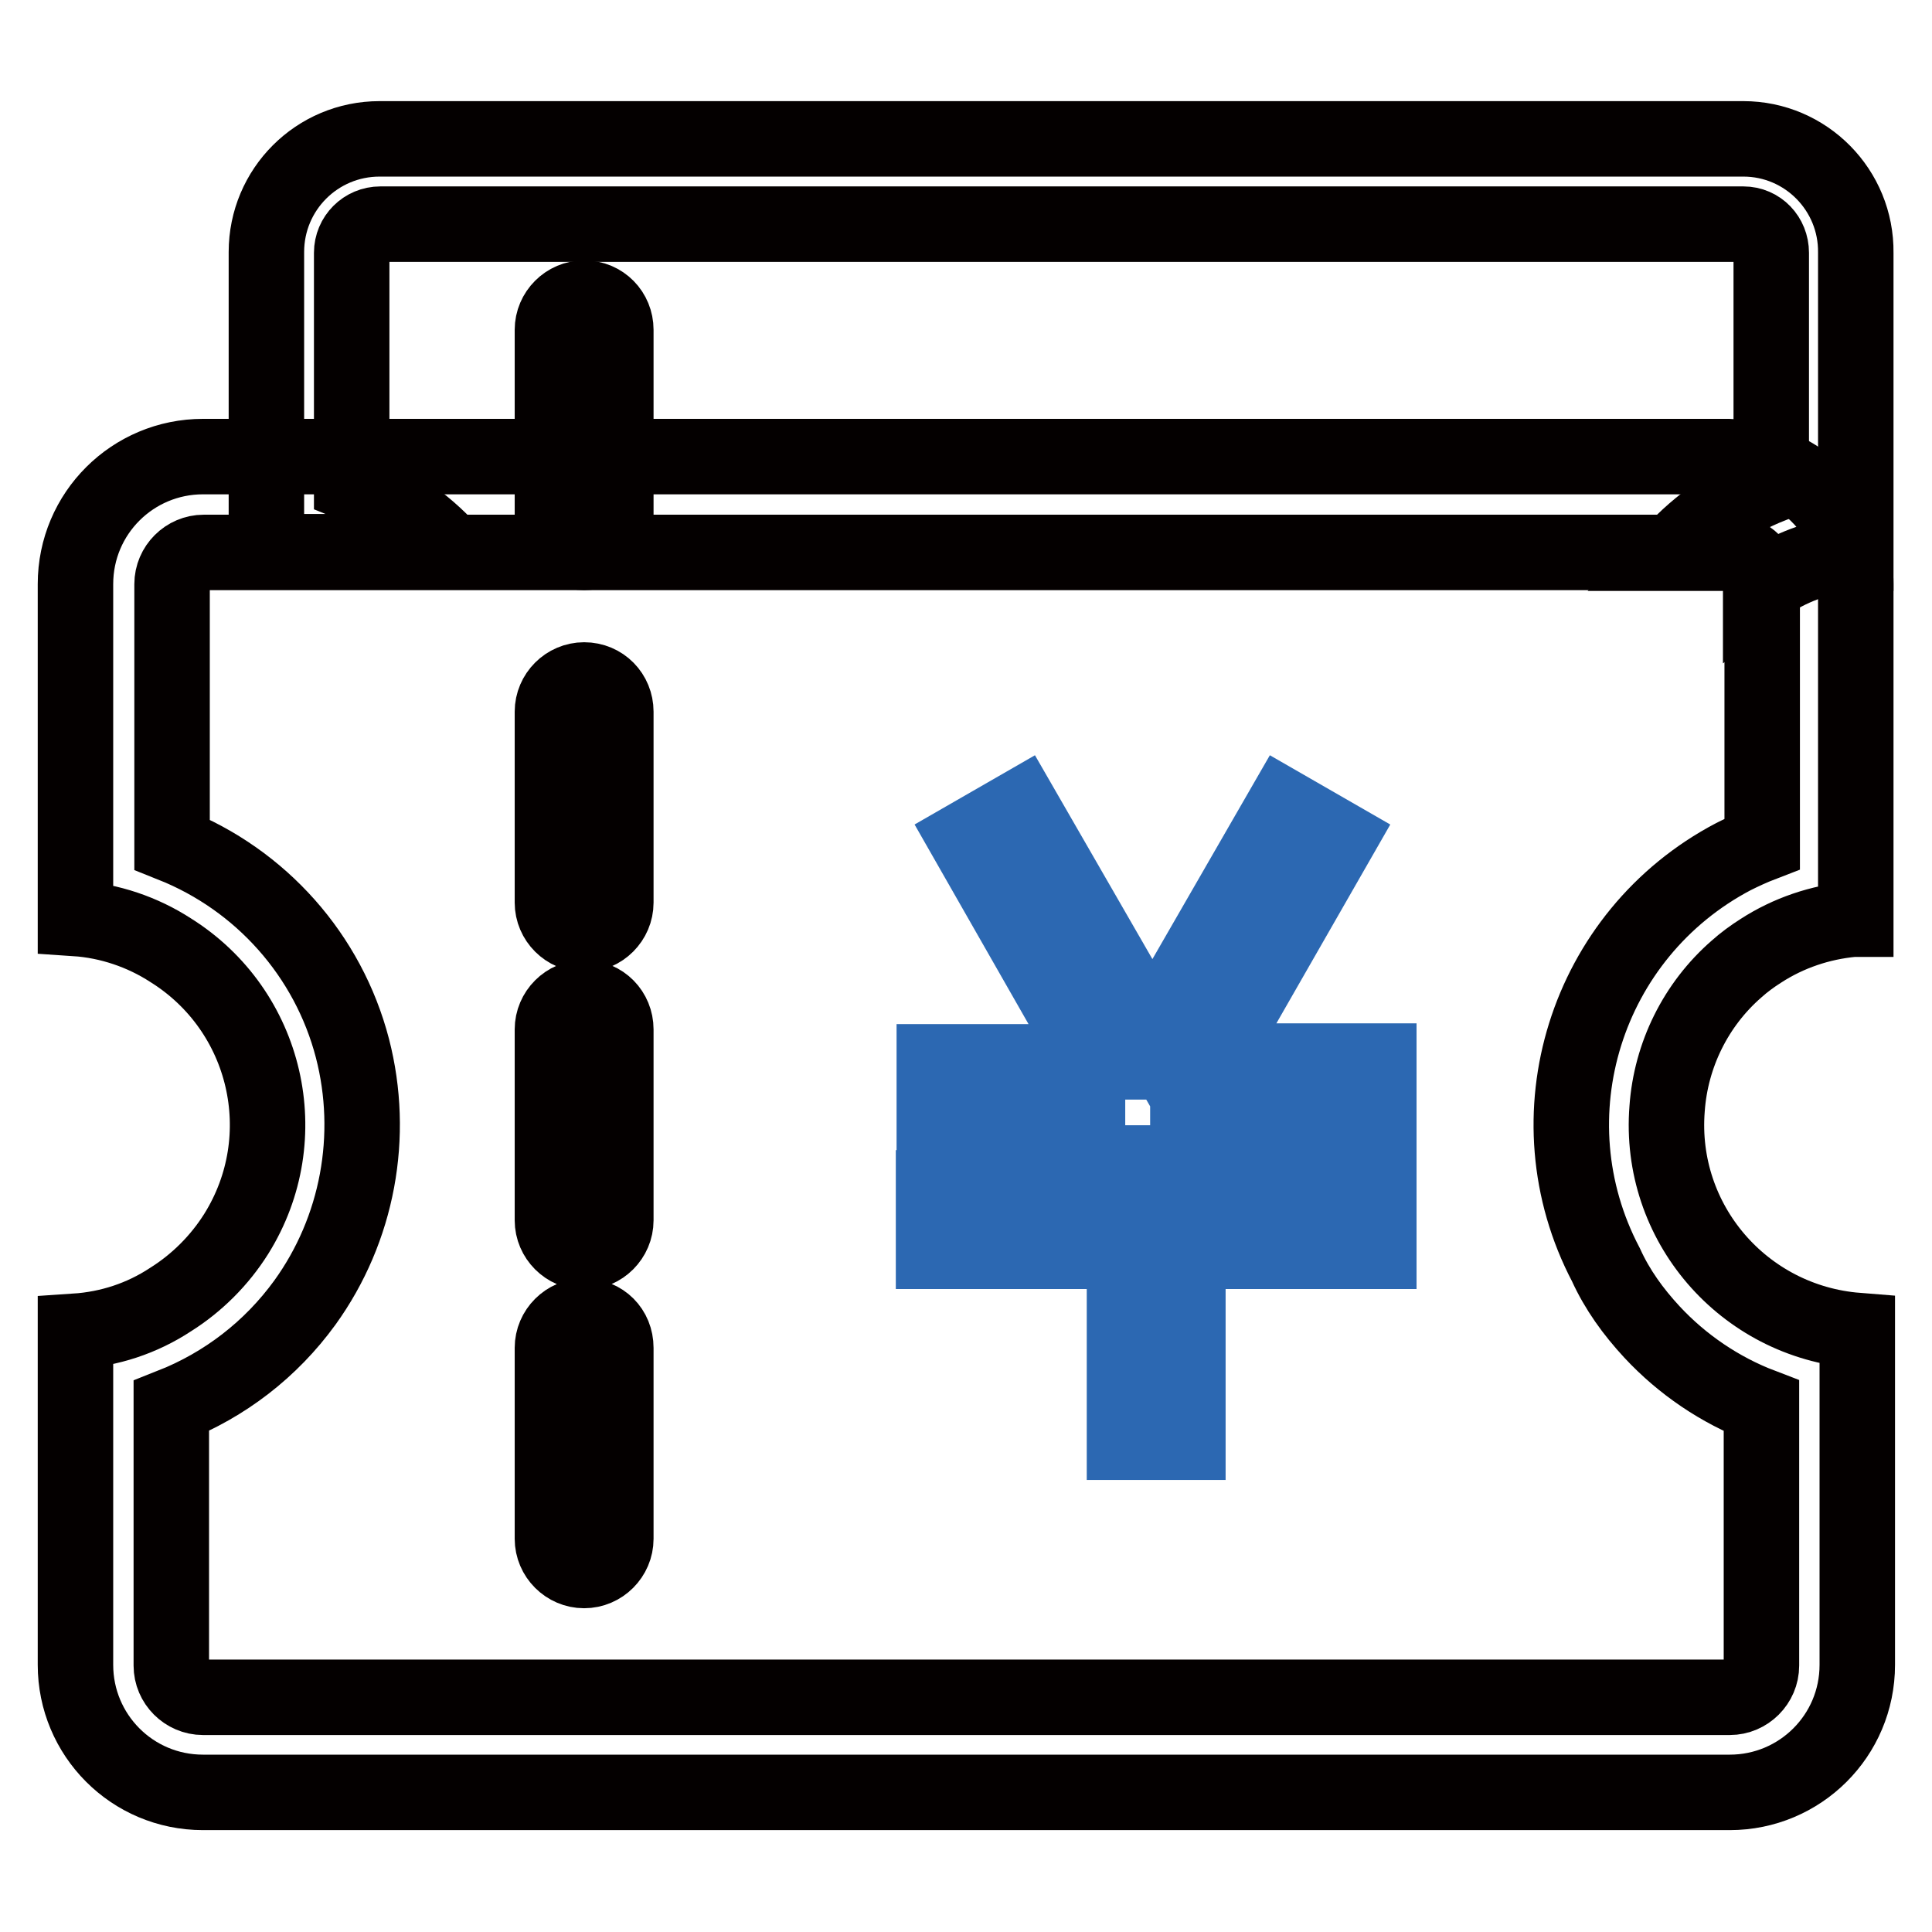
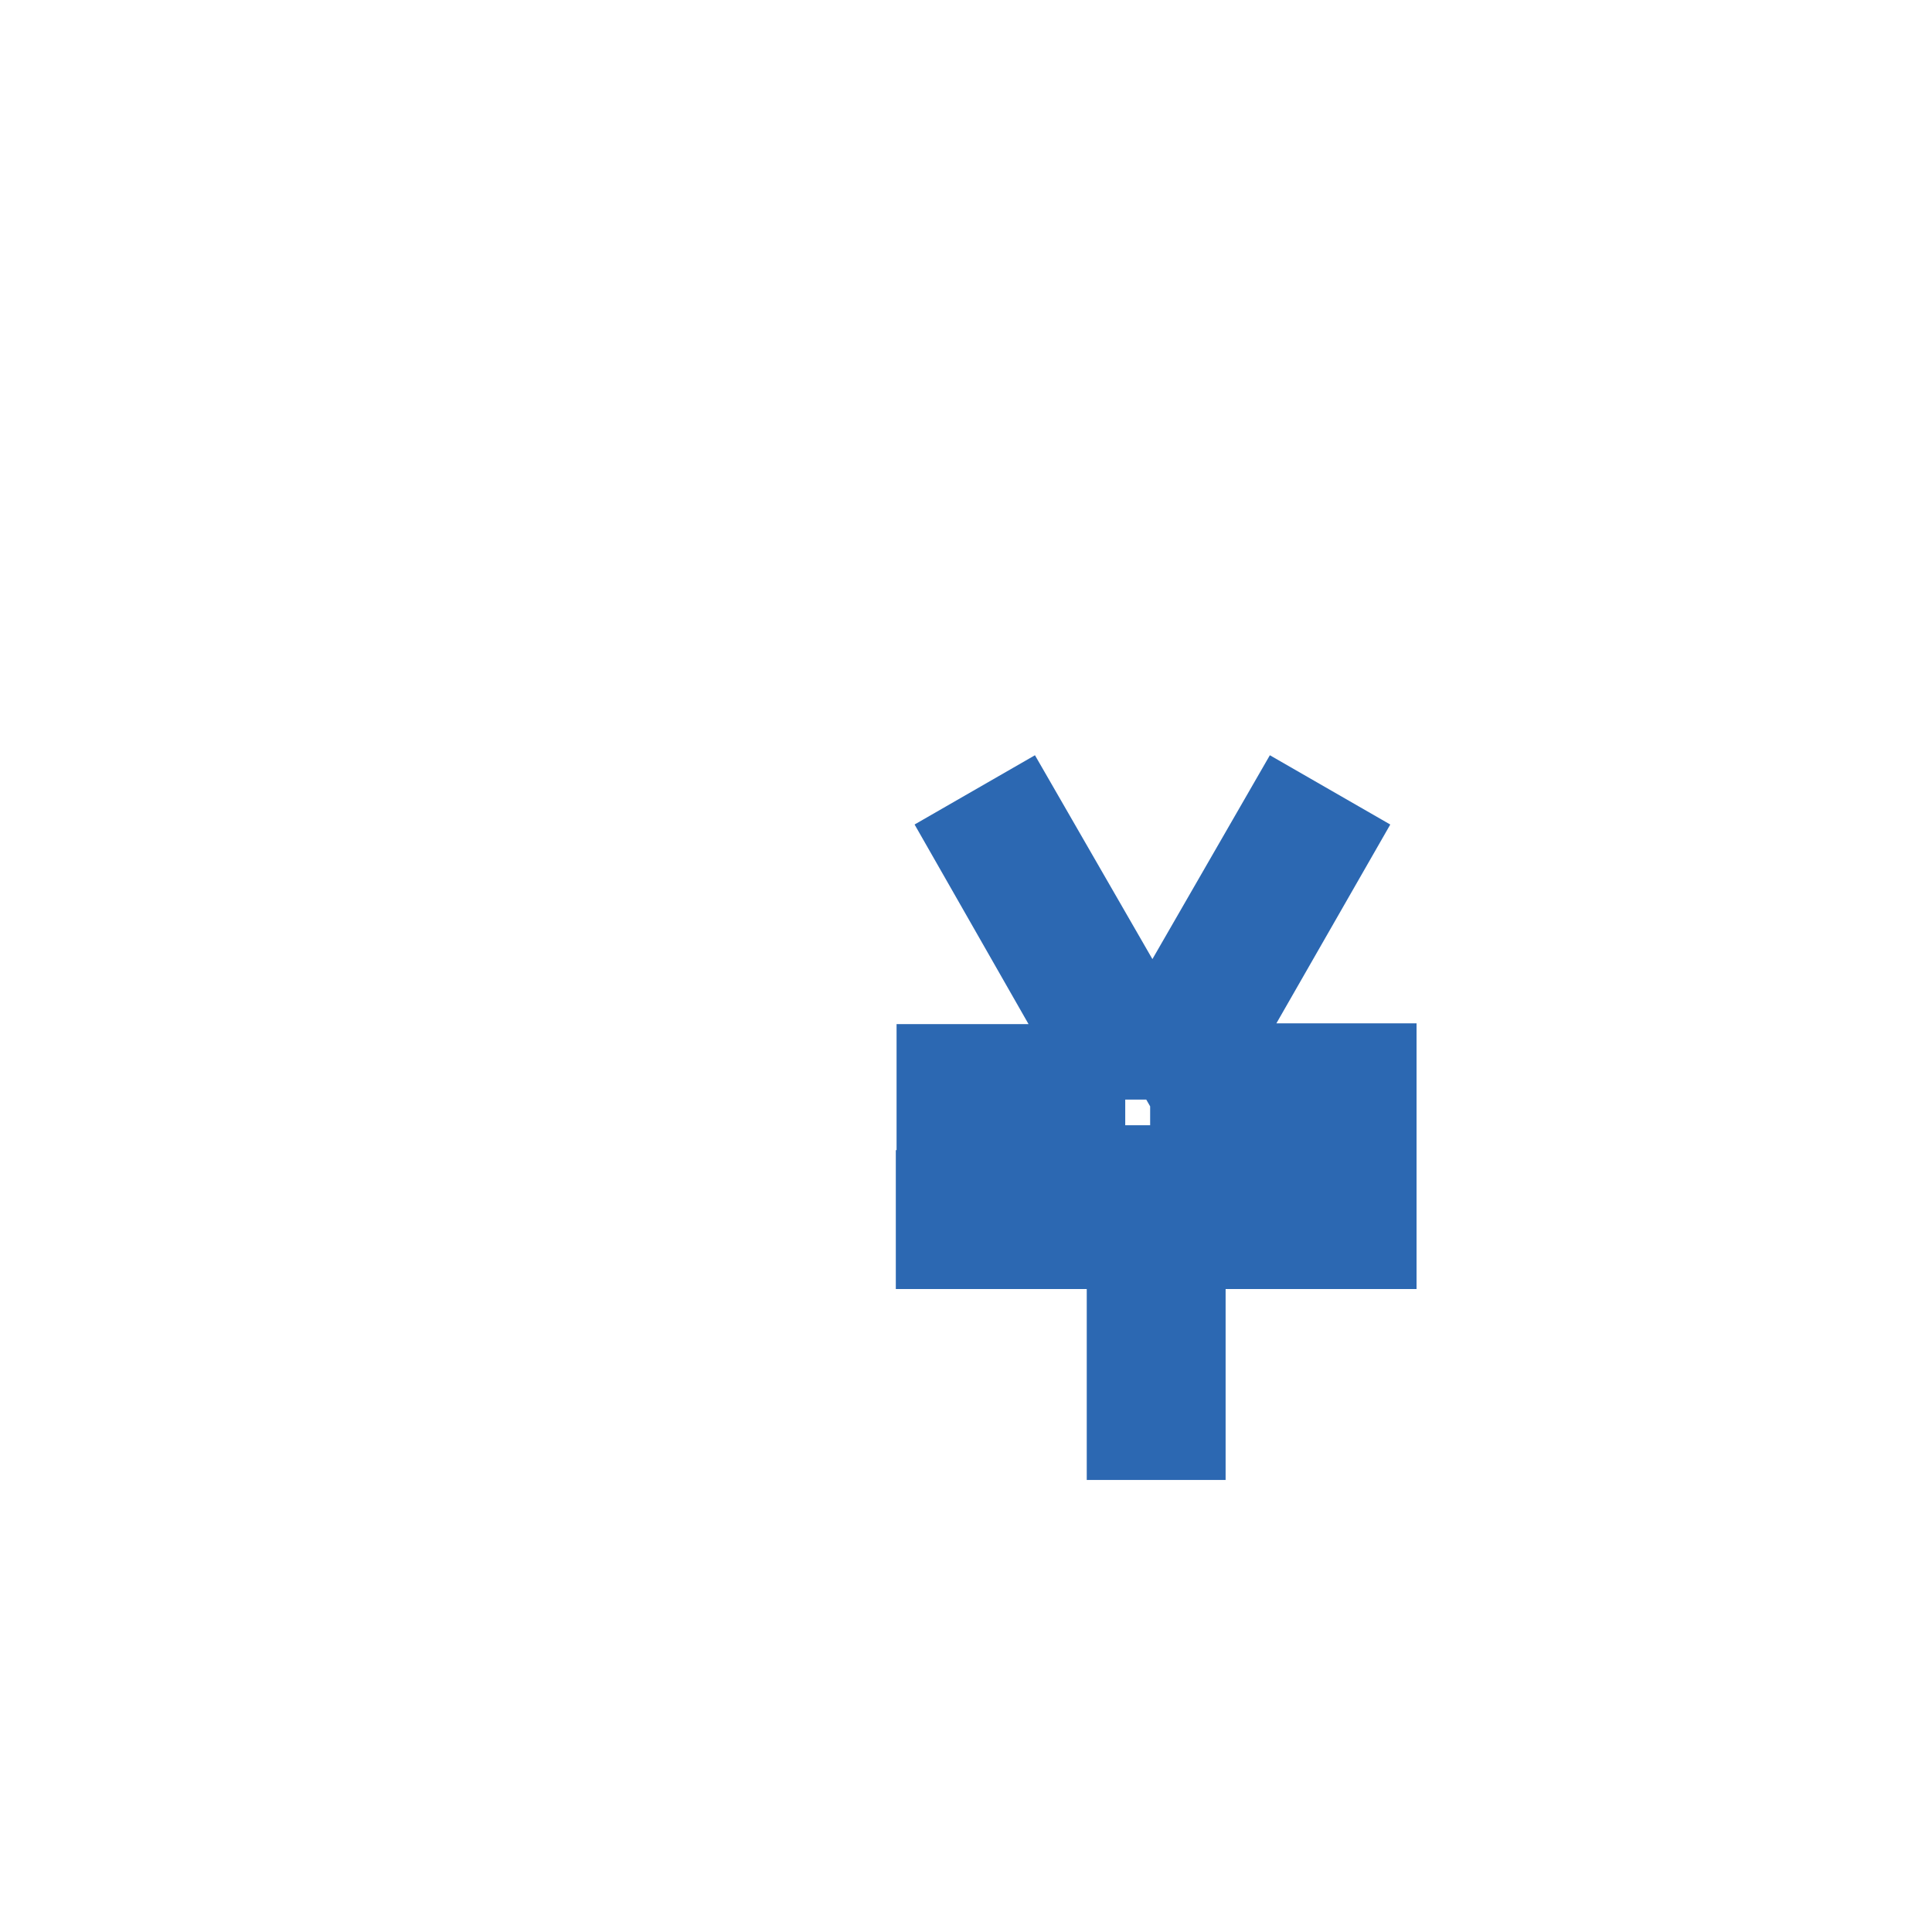
<svg xmlns="http://www.w3.org/2000/svg" version="1.1" x="0px" y="0px" viewBox="0 0 256 256" enable-background="new 0 0 256 256" xml:space="preserve">
  <g>
-     <path stroke-width="10" fill-opacity="0" stroke="#040000" d="M230.1,128.4c1-0.9,2.1-1.7,3.2-2.4c3.7-2.4,7.9-3.8,12.2-4.2h0.4V77.4c0-1.4-0.2-2.8-0.6-4.2 c-1.4-5.4-5.4-9.7-10.7-11.6c-1.8-0.7-3.7-1-5.6-1.1H26.9c-9.3,0-16.9,7.5-16.9,16.9v44.3c4.5,0.3,8.9,1.8,12.6,4.2 c12.8,8,16.7,24.8,8.7,37.6c-2.2,3.5-5.2,6.5-8.7,8.7c-3.8,2.5-8.1,3.9-12.6,4.2v44.2c0,9.3,7.5,16.9,16.9,16.9h202.3 c9.3,0,16.9-7.5,16.9-16.9v-44.3c-15.1-1.2-26.4-14.3-25.2-29.4C221.4,139.8,224.7,133.1,230.1,128.4z M218.9,176.5 c4,4.3,9,7.7,14.5,9.8v34.4c0,2.3-1.9,4.2-4.2,4.2H26.9c-2.3,0-4.2-1.9-4.2-4.2v-34.4c7.1-2.8,13.2-7.5,17.7-13.7 c7-9.7,9.3-22.1,6.3-33.7c-3.2-12.3-12.1-22.3-23.9-27V77.4c0-2.3,1.9-4.2,4.2-4.2h202.3c2.3,0,4.2,1.9,4.2,4.2v34.4 c-1.3,0.5-2.6,1.1-3.8,1.7c-19.6,10.3-27.2,34.5-16.9,54.1C214.3,170.9,216.4,173.8,218.9,176.5z" />
-     <path stroke-width="10" fill-opacity="0" stroke="#040000" d="M231,18.4H50.3c-8.3,0-15,6.7-15,15l0,0v39.7h24.4c-3.6-4-8.1-7-13.1-9V33.5c0-2.1,1.7-3.8,3.8-3.8l0,0H231 c2.1,0,3.7,1.7,3.7,3.8v30.8c-5,2-9.5,5-13.1,9h7.5c2.3,0,4.2,1.9,4.2,4.2v0.4c0.4-0.3,0.9-0.6,1.3-0.9c3.2-2.1,6.9-3.3,10.7-3.7 h0.6V33.5C246,25.2,239.3,18.4,231,18.4L231,18.4z M77.4,90.1c-2.3,0-4.2,1.9-4.2,4.2v25.3c0,2.3,1.9,4.2,4.2,4.2 c2.3,0,4.2-1.9,4.2-4.2V94.3C81.6,92,79.8,90.1,77.4,90.1z" />
-     <path stroke-width="10" fill-opacity="0" stroke="#040000" d="M77.4,39.5c-2.3,0-4.2,1.9-4.2,4.2V69c0,2.3,1.9,4.2,4.2,4.2c2.3,0,4.2-1.9,4.2-4.2V43.7 C81.6,41.4,79.8,39.5,77.4,39.5z M77.4,132.2c-2.3,0-4.2,1.9-4.2,4.2v25.3c0,2.3,1.9,4.2,4.2,4.2c2.3,0,4.2-1.9,4.2-4.2v-25.3 C81.6,134.1,79.8,132.2,77.4,132.2z M77.4,174.4c-2.3,0-4.2,1.9-4.2,4.2v25.3c0,2.3,1.9,4.2,4.2,4.2c2.3,0,4.2-1.9,4.2-4.2v-25.3 C81.6,176.2,79.8,174.4,77.4,174.4z" />
    <path stroke-width="10" fill-opacity="0" stroke="#2c68b2" d="M149.1,149.1h-25.3v-8.4h21.1L128,111.1l7.3-4.2l17.4,30.2l17.4-30.2l7.3,4.2l-16.9,29.5h22.2v8.4h-25.3 v8.4h25.3v8.4h-25.3v25.3h-8.4v-25.3h-25.3v-8.4h25.3V149.1z" />
  </g>
</svg>